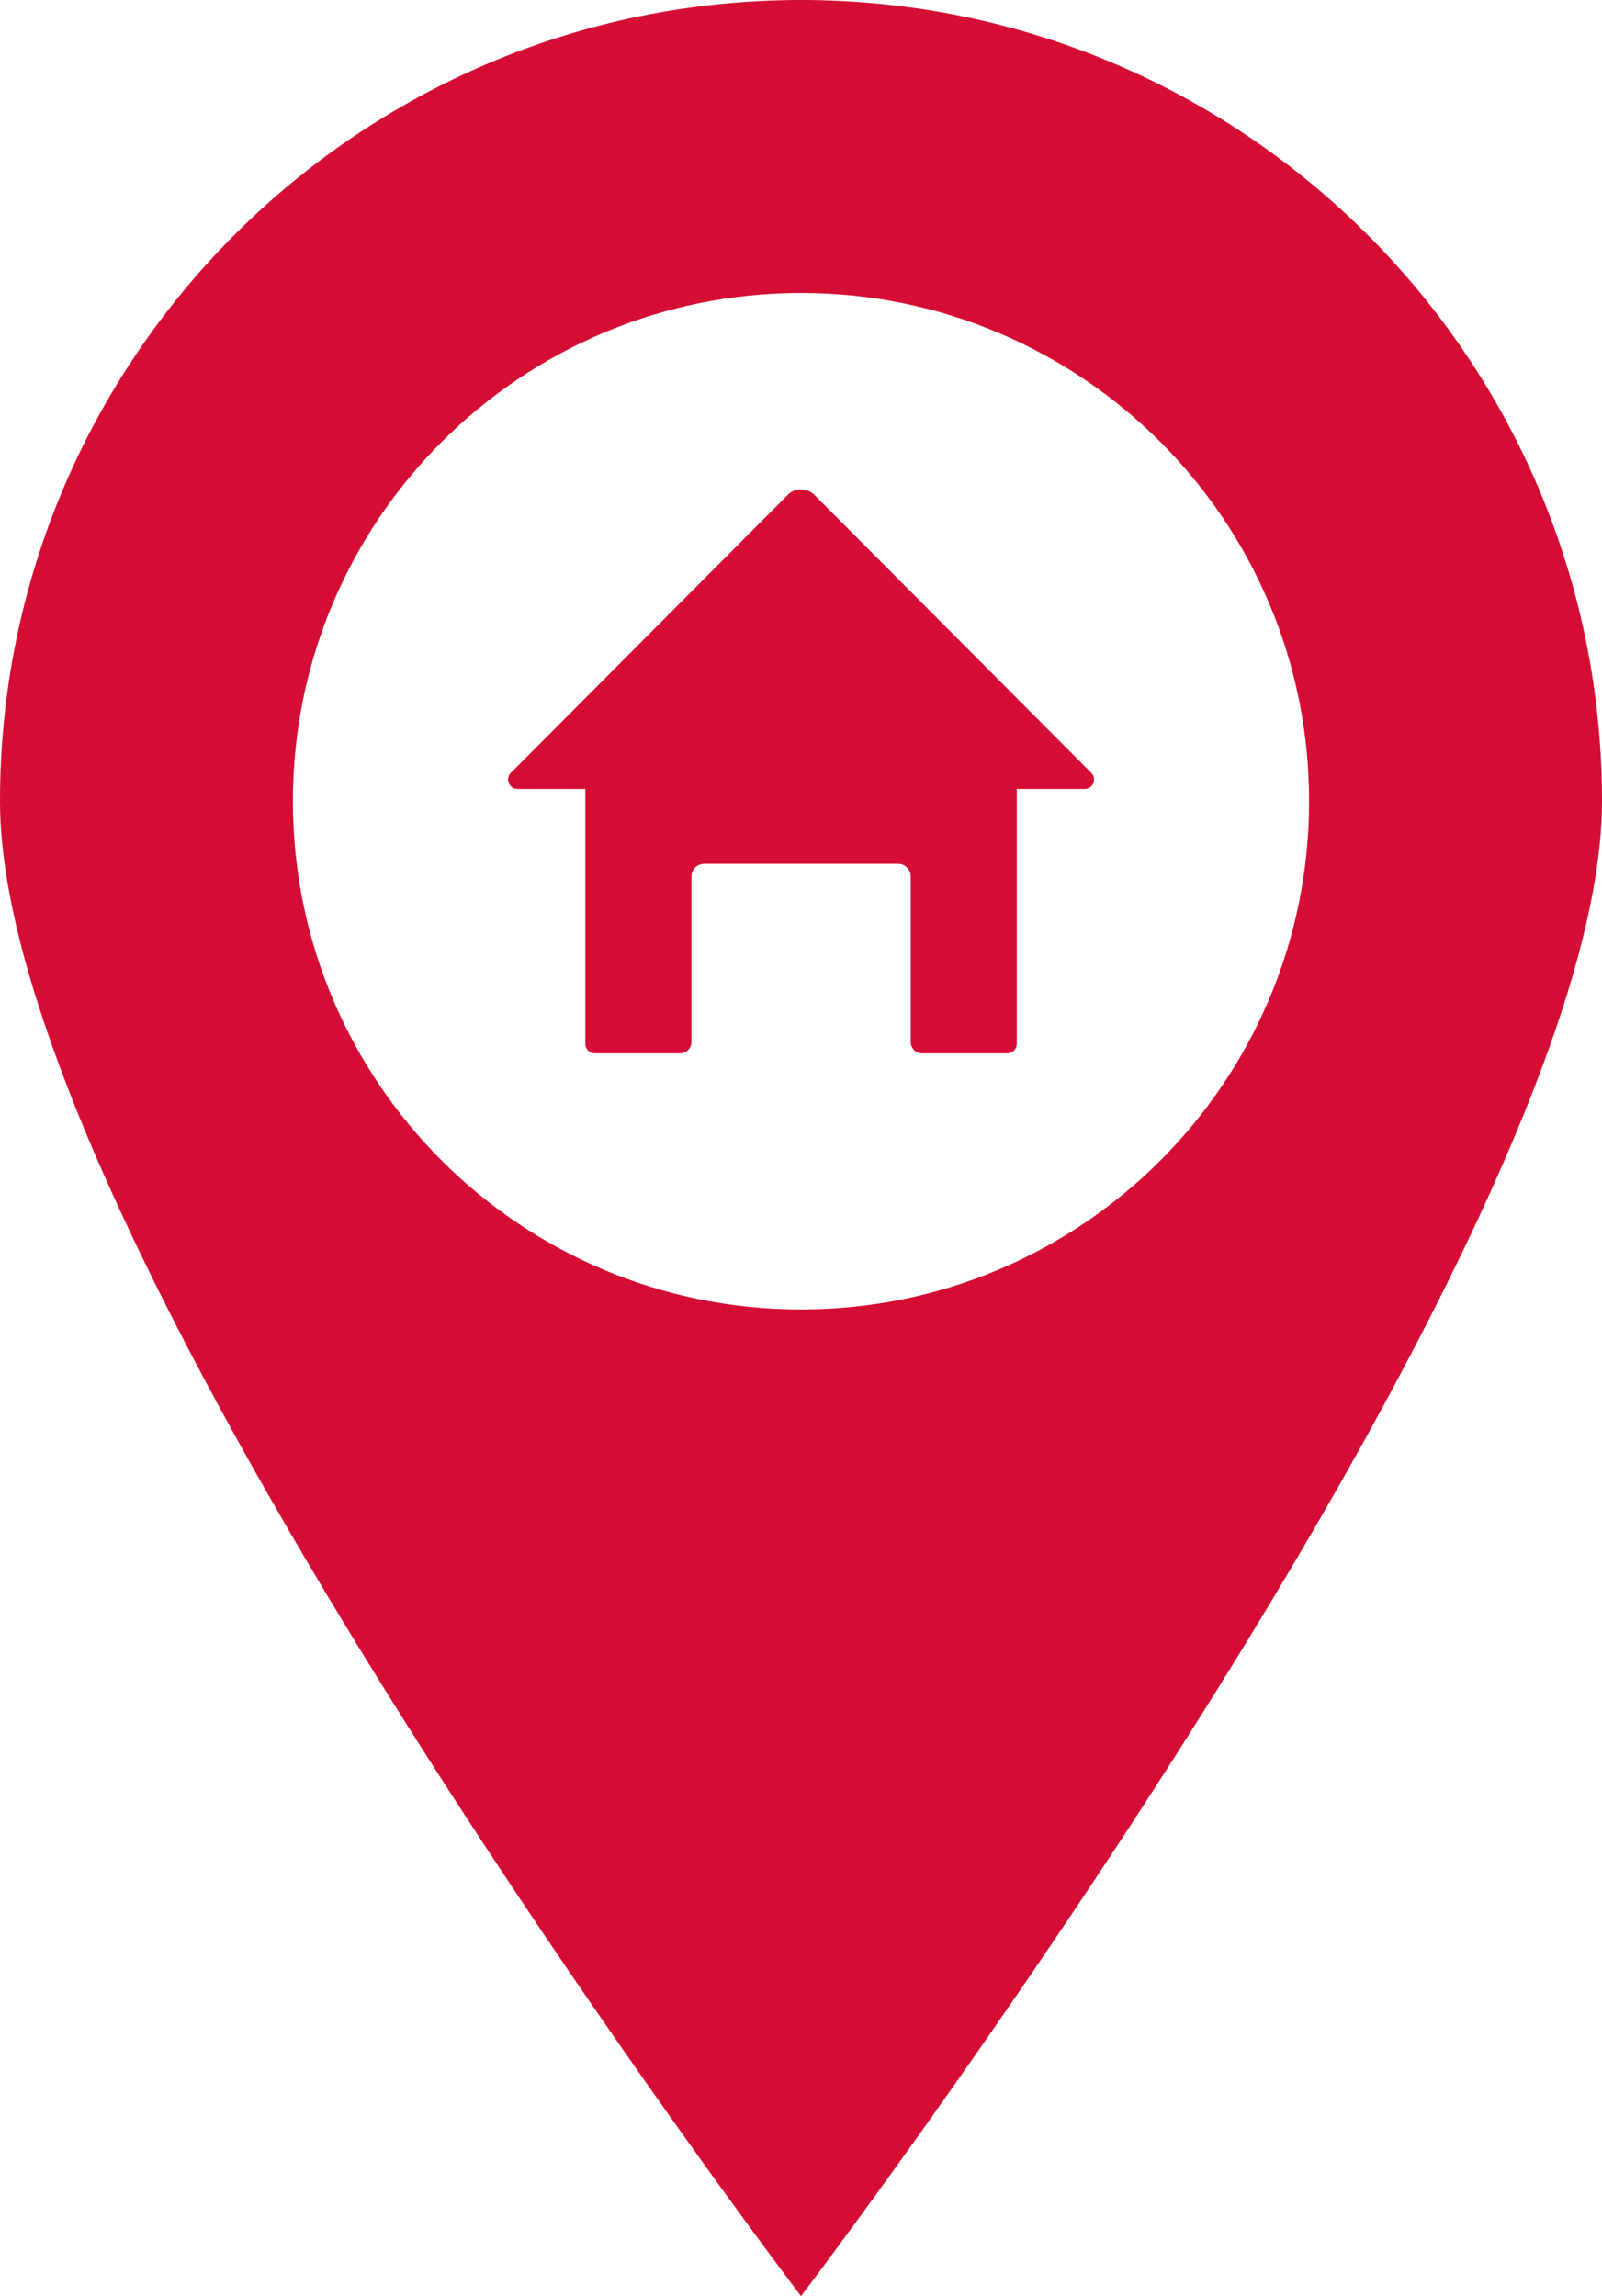
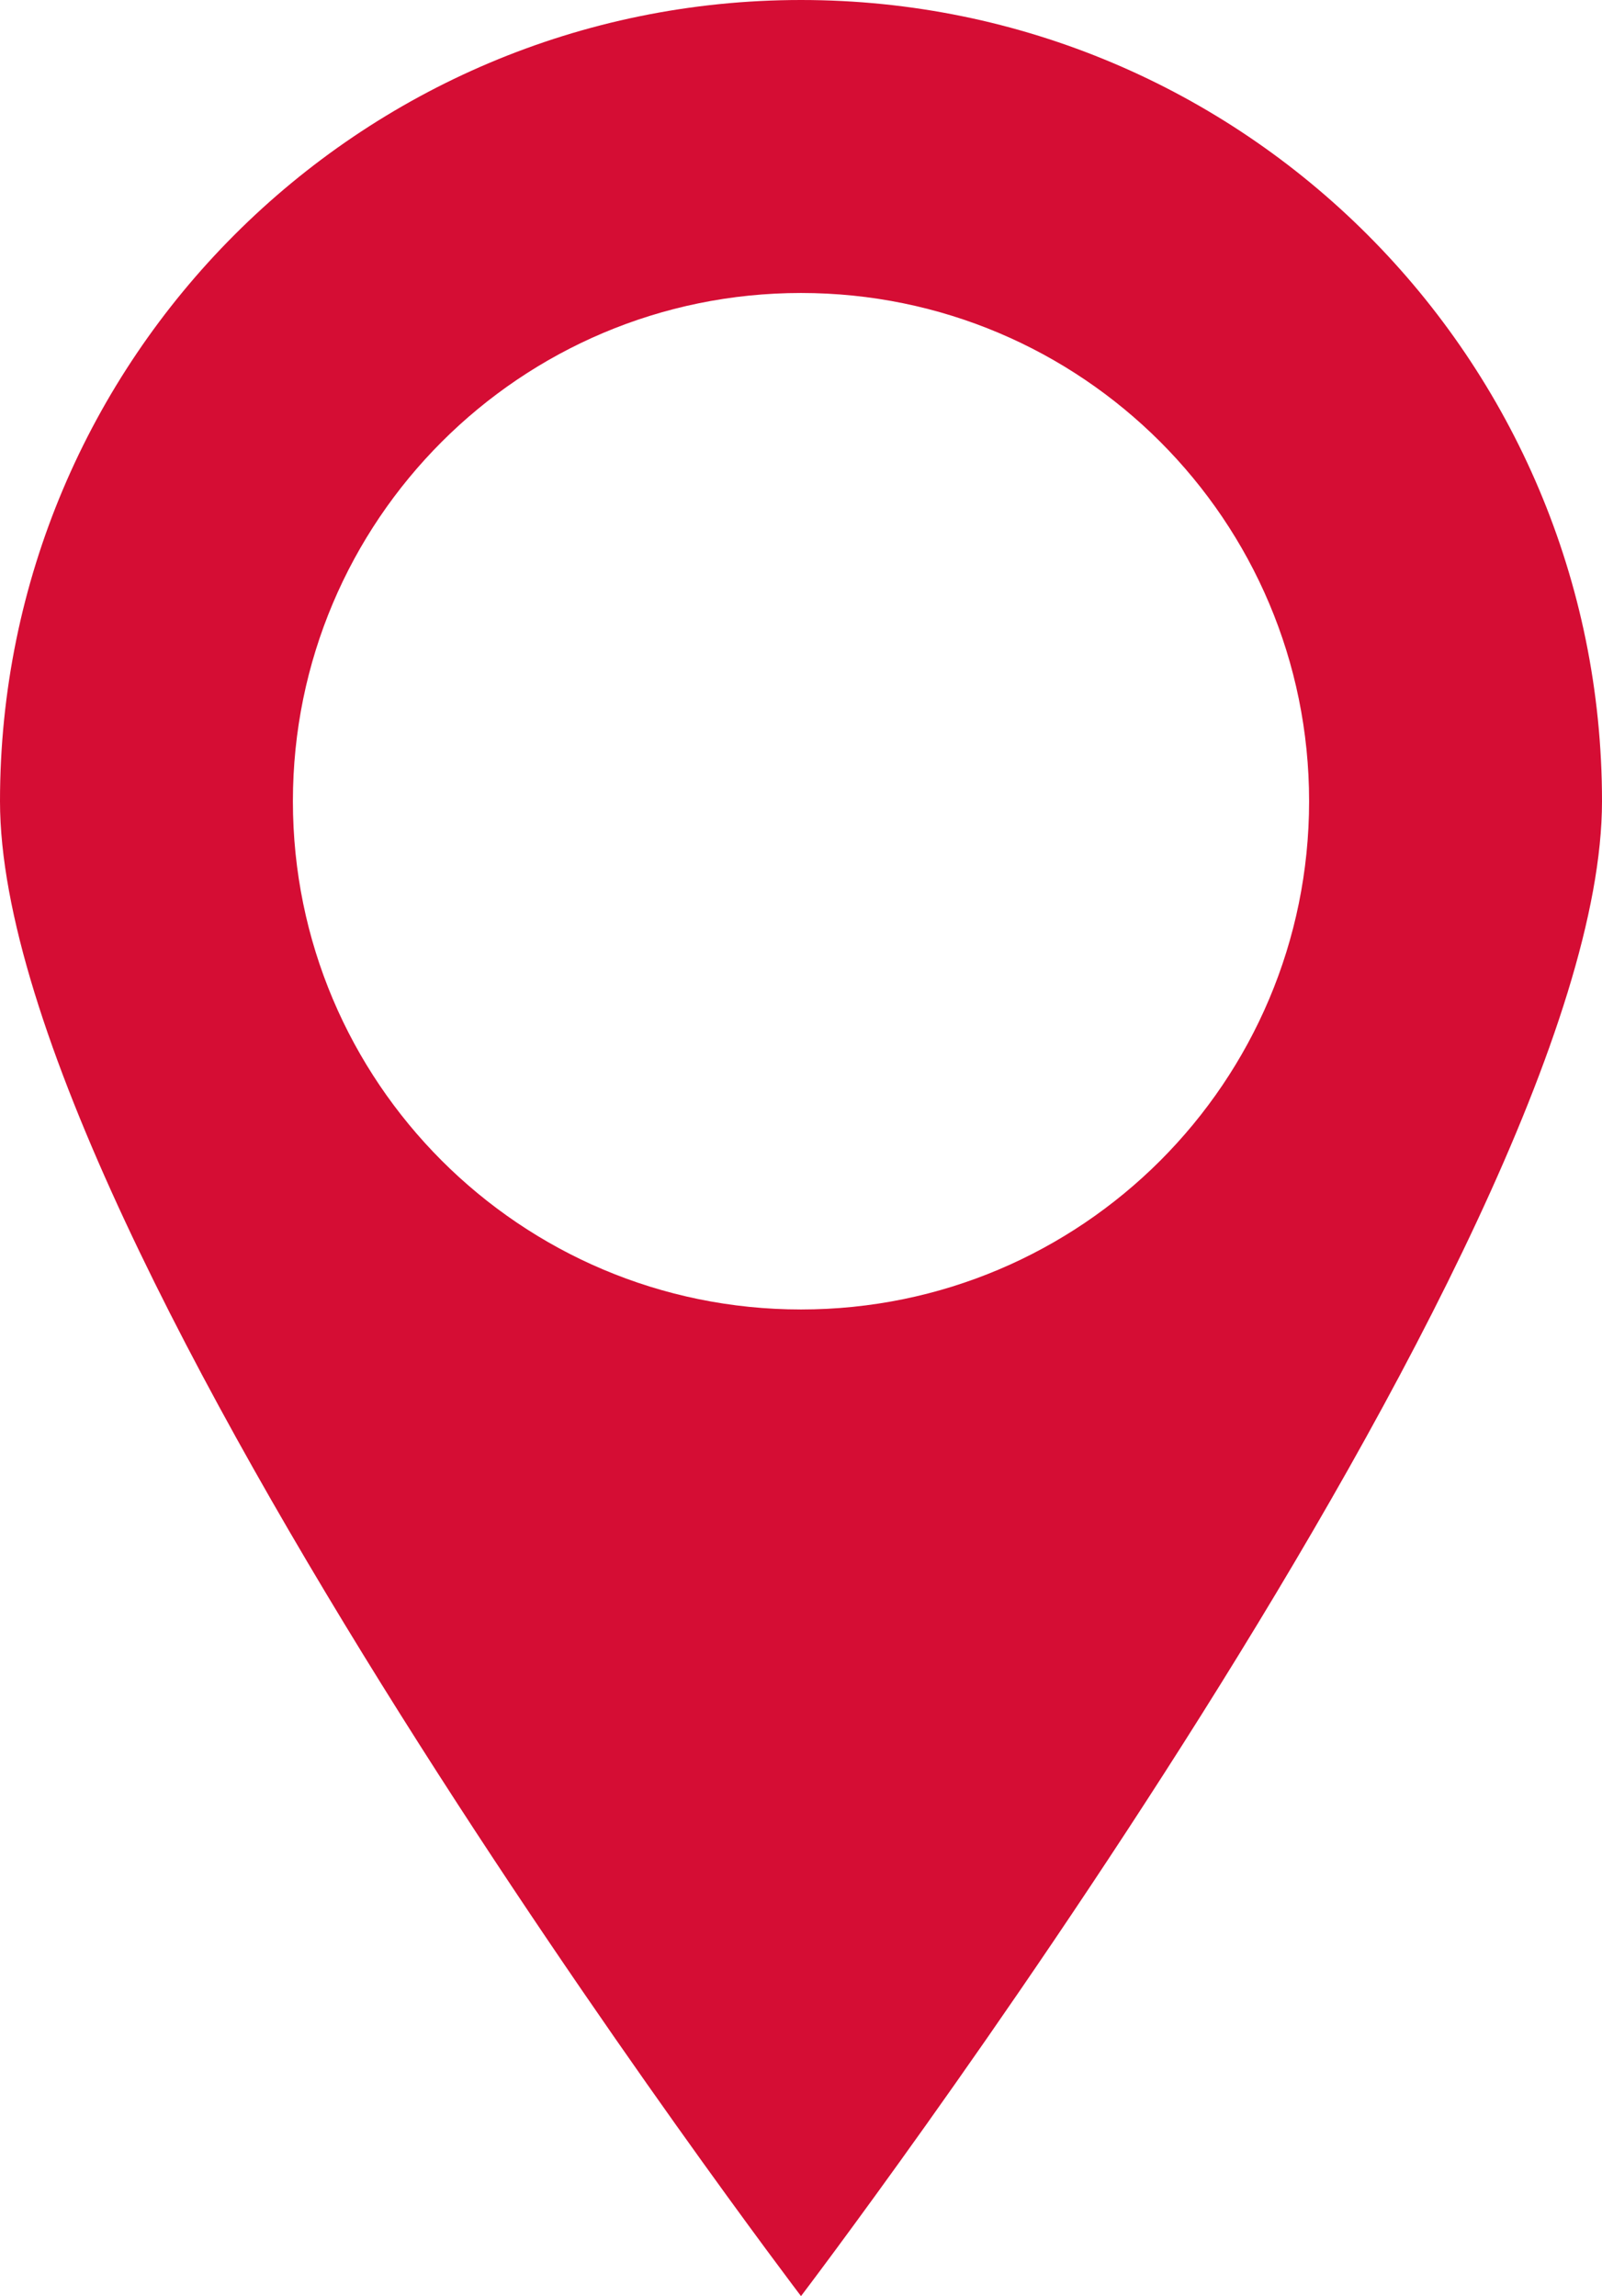
<svg xmlns="http://www.w3.org/2000/svg" id="Ebene_2" viewBox="0 0 139.58 200">
  <defs>
    <style>.cls-1{fill:#d50d34;}</style>
  </defs>
  <g id="_Ńëîé_1">
    <g>
      <path class="cls-1" d="M69.79,0C31.25,0,0,31.25,0,69.79S69.79,200,69.79,200c0,0,69.79-91.66,69.79-130.21S108.34,0,69.79,0Zm0,114.06c-24.45,0-44.27-19.82-44.27-44.27S45.34,25.52,69.79,25.52s44.27,19.82,44.27,44.27-19.82,44.27-44.27,44.27Z" />
-       <path class="cls-1" d="M95.02,67.26l-24.15-24.24c-.62-.52-1.53-.52-2.15,0l-24.15,24.24c-.59,.49-.25,1.46,.52,1.46h5.91v22.21c0,.45,.37,.82,.82,.82h7.44c.54,0,.98-.44,.98-.98v-14.42c0-.61,.5-1.11,1.11-1.11h16.89c.61,0,1.11,.5,1.11,1.11v14.42c0,.54,.44,.98,.98,.98h7.44c.45,0,.82-.37,.82-.82v-22.21h5.91c.77,0,1.12-.97,.52-1.46Z" />
    </g>
  </g>
</svg>